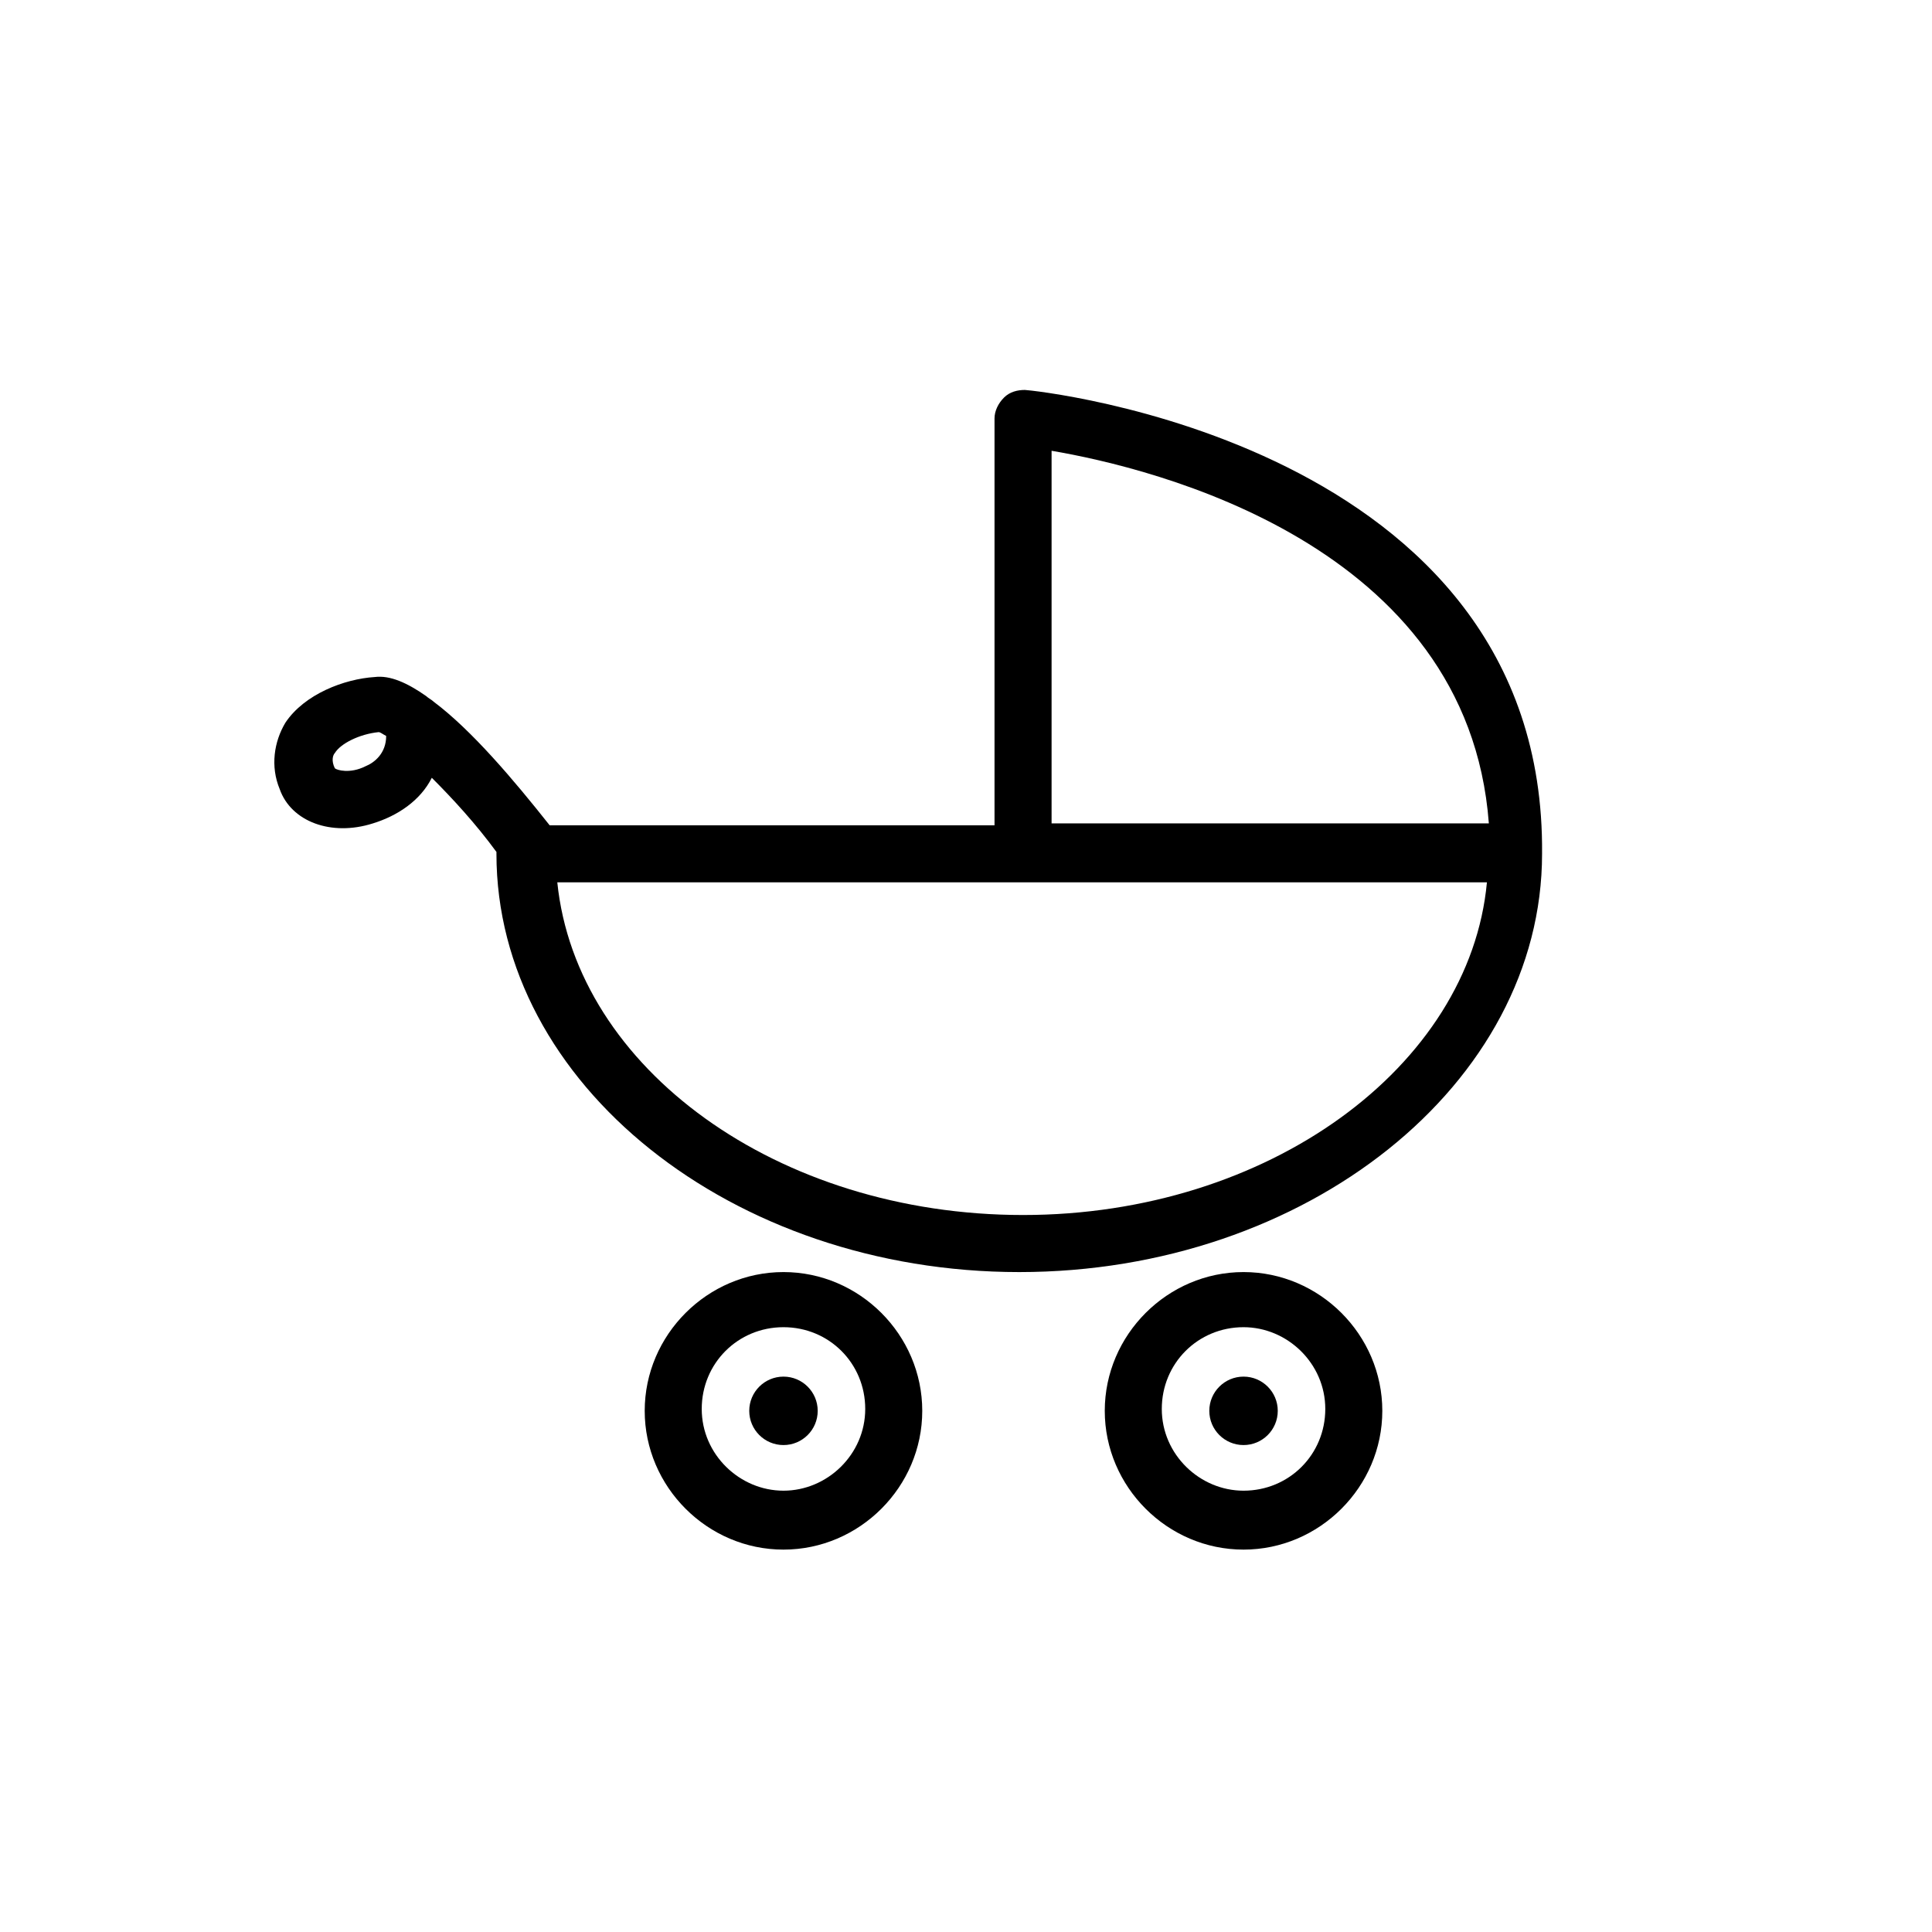
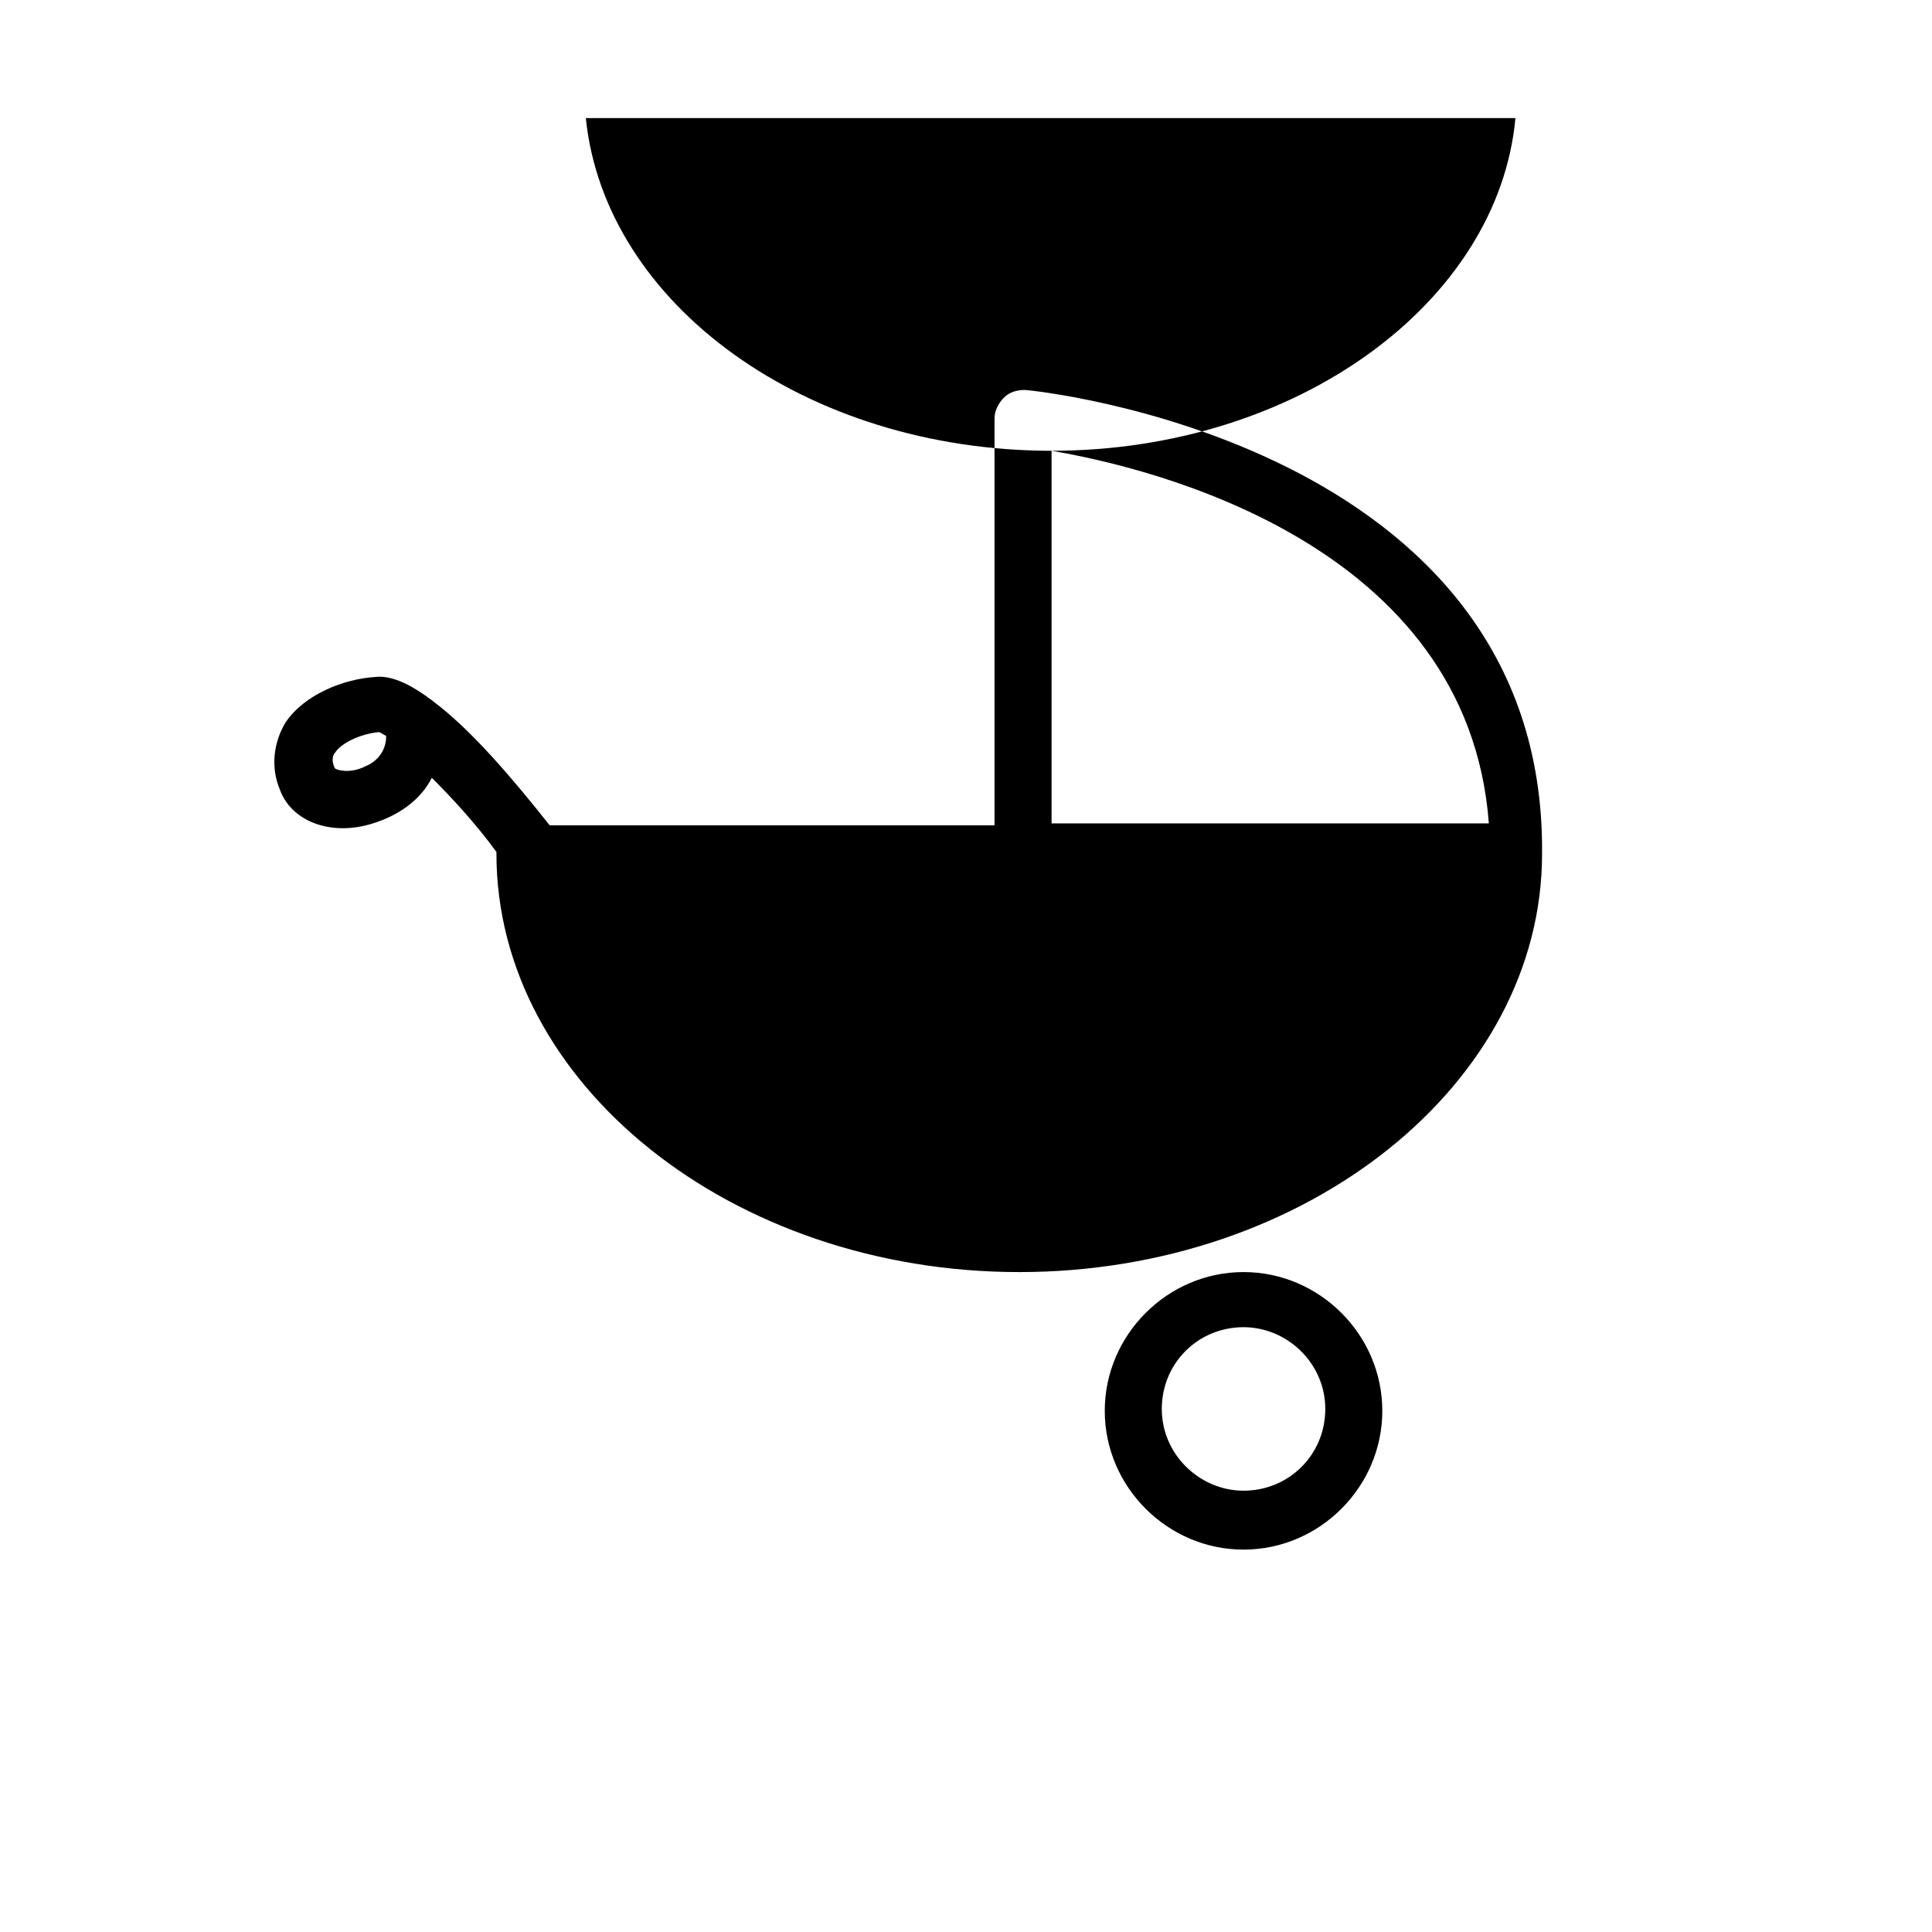
<svg xmlns="http://www.w3.org/2000/svg" fill="#000000" width="800px" height="800px" version="1.1" viewBox="144 144 512 512">
  <g>
-     <path d="m415.62 247.34c-2.016 0-4.031 0.504-5.543 2.016s-2.519 3.527-2.519 5.543v107.82l-117.89-0.004c-9.574-12.09-20.656-25.191-30.73-32.746-0.504-0.504-1.512-1.008-2.016-1.512-5.039-3.527-9.574-5.543-13.602-5.039-8.062 0.504-18.641 4.535-23.68 12.09-3.023 5.039-4.031 11.586-1.512 17.633 3.023 8.566 13.602 12.594 24.688 9.07 6.551-2.016 12.594-6.047 15.617-12.09 5.543 5.543 11.586 12.09 17.129 19.648v0.504c0 60.961 62.473 110.84 138.55 110.84s138.55-49.879 138.55-110.84c1.008-109.33-135.52-122.93-137.04-122.93zm-174.82 99.754c-4.031 2.016-7.559 1.008-8.062 0.504-1.008-2.016-0.504-3.527 0-4.031 1.512-2.519 6.551-5.039 11.586-5.543 0.504 0 1.008 0.504 2.016 1.008 0.004 4.535-3.019 7.055-5.539 8.062zm181.88-83.633c26.703 4.535 110.34 24.688 115.88 98.746h-115.88zm-7.559 202.53c-64.992 0-118.39-38.793-123.43-88.168h246.36c-4.535 48.871-57.938 88.168-122.93 88.168z" />
+     <path d="m415.62 247.34c-2.016 0-4.031 0.504-5.543 2.016s-2.519 3.527-2.519 5.543v107.82l-117.89-0.004c-9.574-12.09-20.656-25.191-30.73-32.746-0.504-0.504-1.512-1.008-2.016-1.512-5.039-3.527-9.574-5.543-13.602-5.039-8.062 0.504-18.641 4.535-23.68 12.09-3.023 5.039-4.031 11.586-1.512 17.633 3.023 8.566 13.602 12.594 24.688 9.07 6.551-2.016 12.594-6.047 15.617-12.09 5.543 5.543 11.586 12.09 17.129 19.648v0.504c0 60.961 62.473 110.84 138.55 110.84s138.55-49.879 138.55-110.84c1.008-109.33-135.52-122.93-137.04-122.93zm-174.82 99.754c-4.031 2.016-7.559 1.008-8.062 0.504-1.008-2.016-0.504-3.527 0-4.031 1.512-2.519 6.551-5.039 11.586-5.543 0.504 0 1.008 0.504 2.016 1.008 0.004 4.535-3.019 7.055-5.539 8.062zm181.88-83.633c26.703 4.535 110.34 24.688 115.88 98.746h-115.88zc-64.992 0-118.39-38.793-123.43-88.168h246.36c-4.535 48.871-57.938 88.168-122.93 88.168z" />
    <path d="m473.55 481.11c-20.152 0-36.777 16.625-36.777 36.777s16.625 36.777 36.777 36.777c20.152 0 36.777-16.625 36.777-36.777s-16.625-36.777-36.777-36.777zm0 57.938c-11.586 0-21.664-9.574-21.664-21.664 0-12.09 9.574-21.664 21.664-21.664 11.586 0 21.664 9.574 21.664 21.664 0 12.09-9.574 21.664-21.664 21.664z" />
-     <path d="m351.63 481.11c-20.152 0-36.777 16.625-36.777 36.777s16.625 36.777 36.777 36.777c20.152 0 36.777-16.625 36.777-36.777s-16.625-36.777-36.777-36.777zm0 57.938c-11.586 0-21.664-9.574-21.664-21.664 0-12.09 9.574-21.664 21.664-21.664 12.09 0 21.664 9.574 21.664 21.664 0 12.09-10.078 21.664-21.664 21.664z" />
-     <path d="m360.7 517.89c0 5.008-4.062 9.066-9.07 9.066-5.008 0-9.07-4.059-9.07-9.066s4.062-9.07 9.07-9.07c5.008 0 9.07 4.062 9.07 9.07" />
-     <path d="m482.62 517.89c0 5.008-4.062 9.066-9.07 9.066-5.008 0-9.07-4.059-9.07-9.066s4.062-9.07 9.07-9.07c5.008 0 9.07 4.062 9.07 9.07" />
  </g>
</svg>